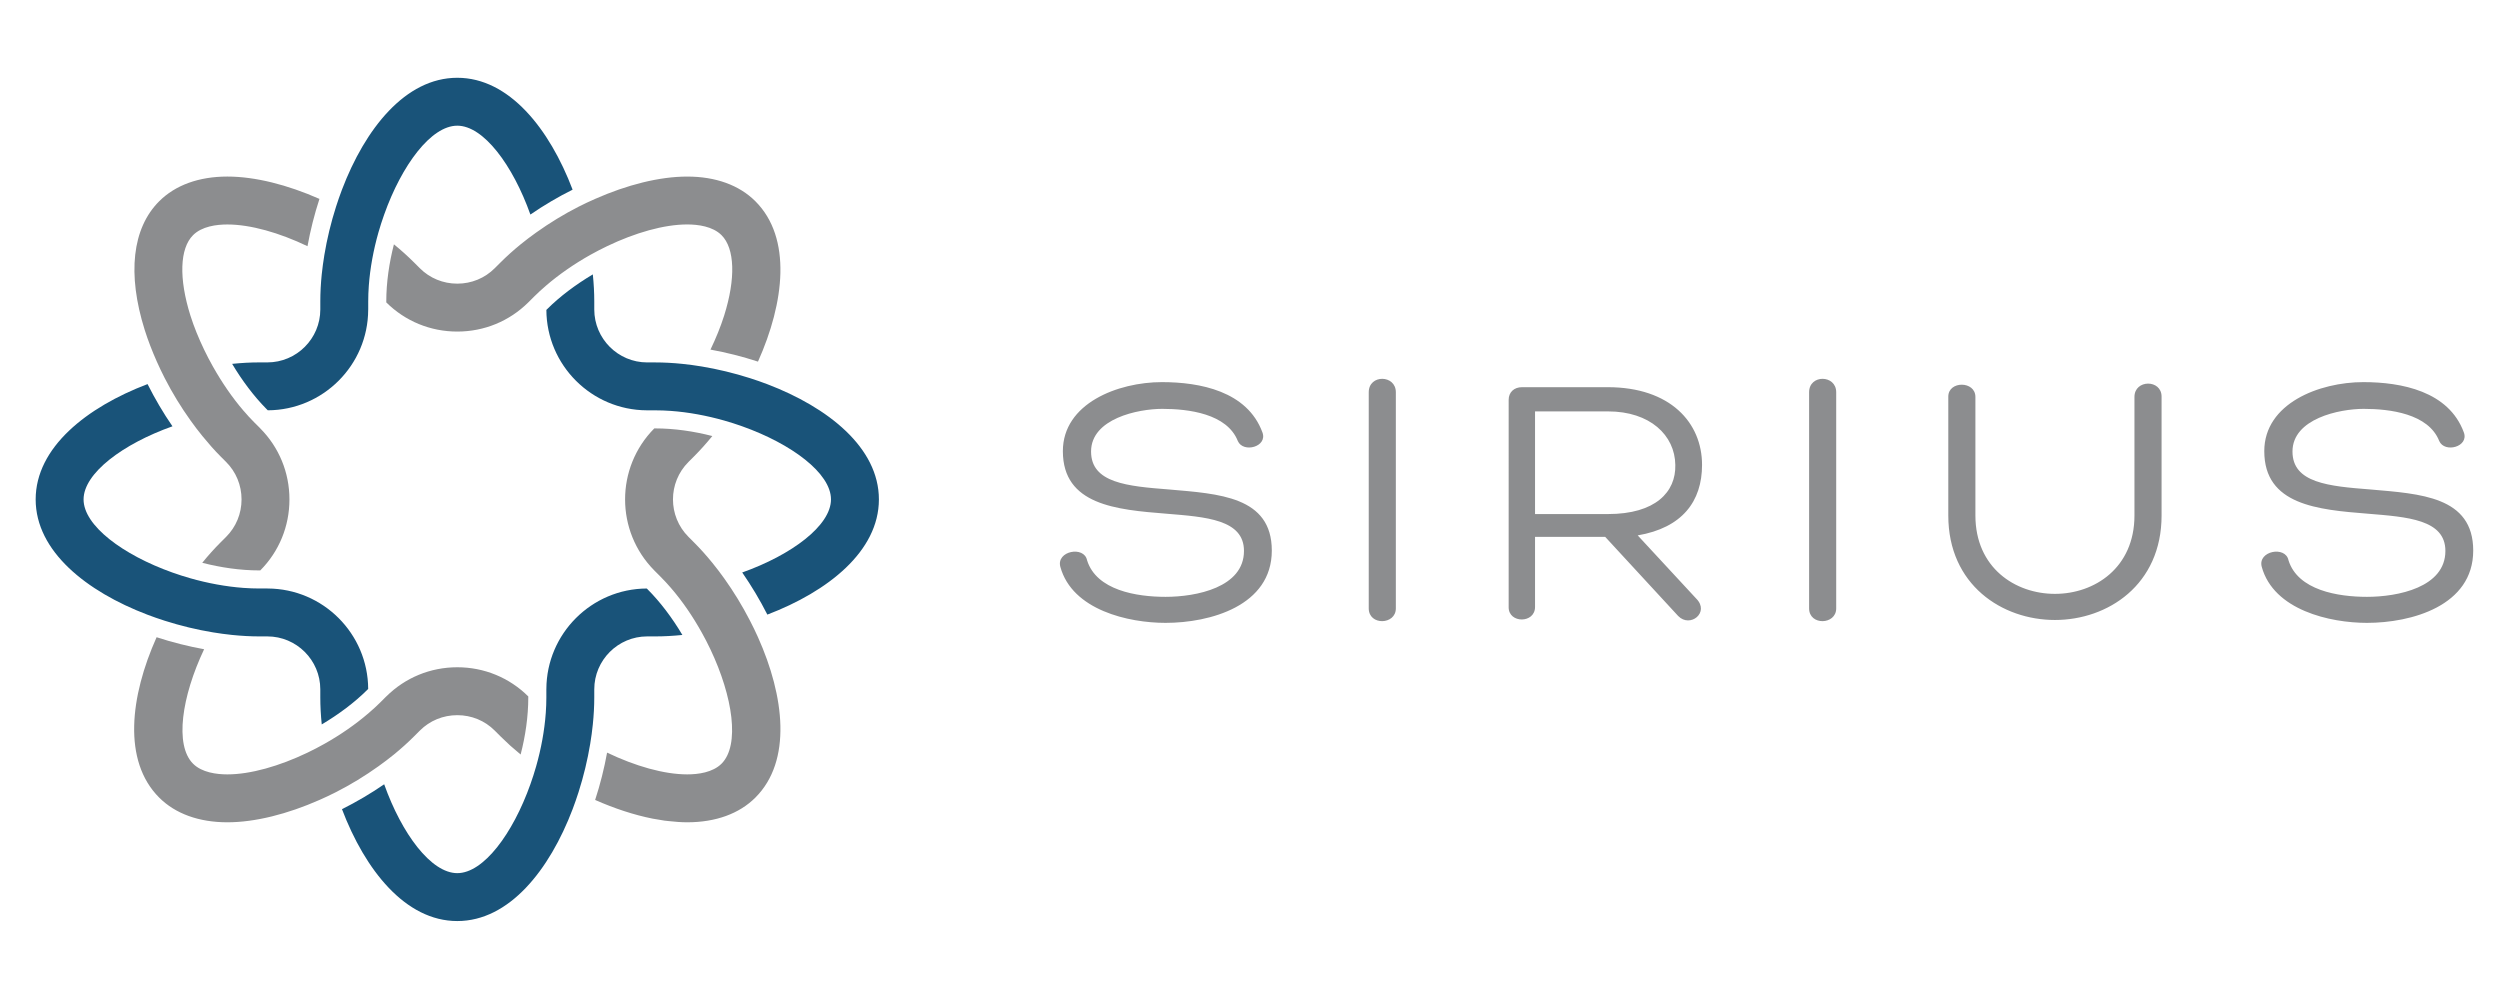
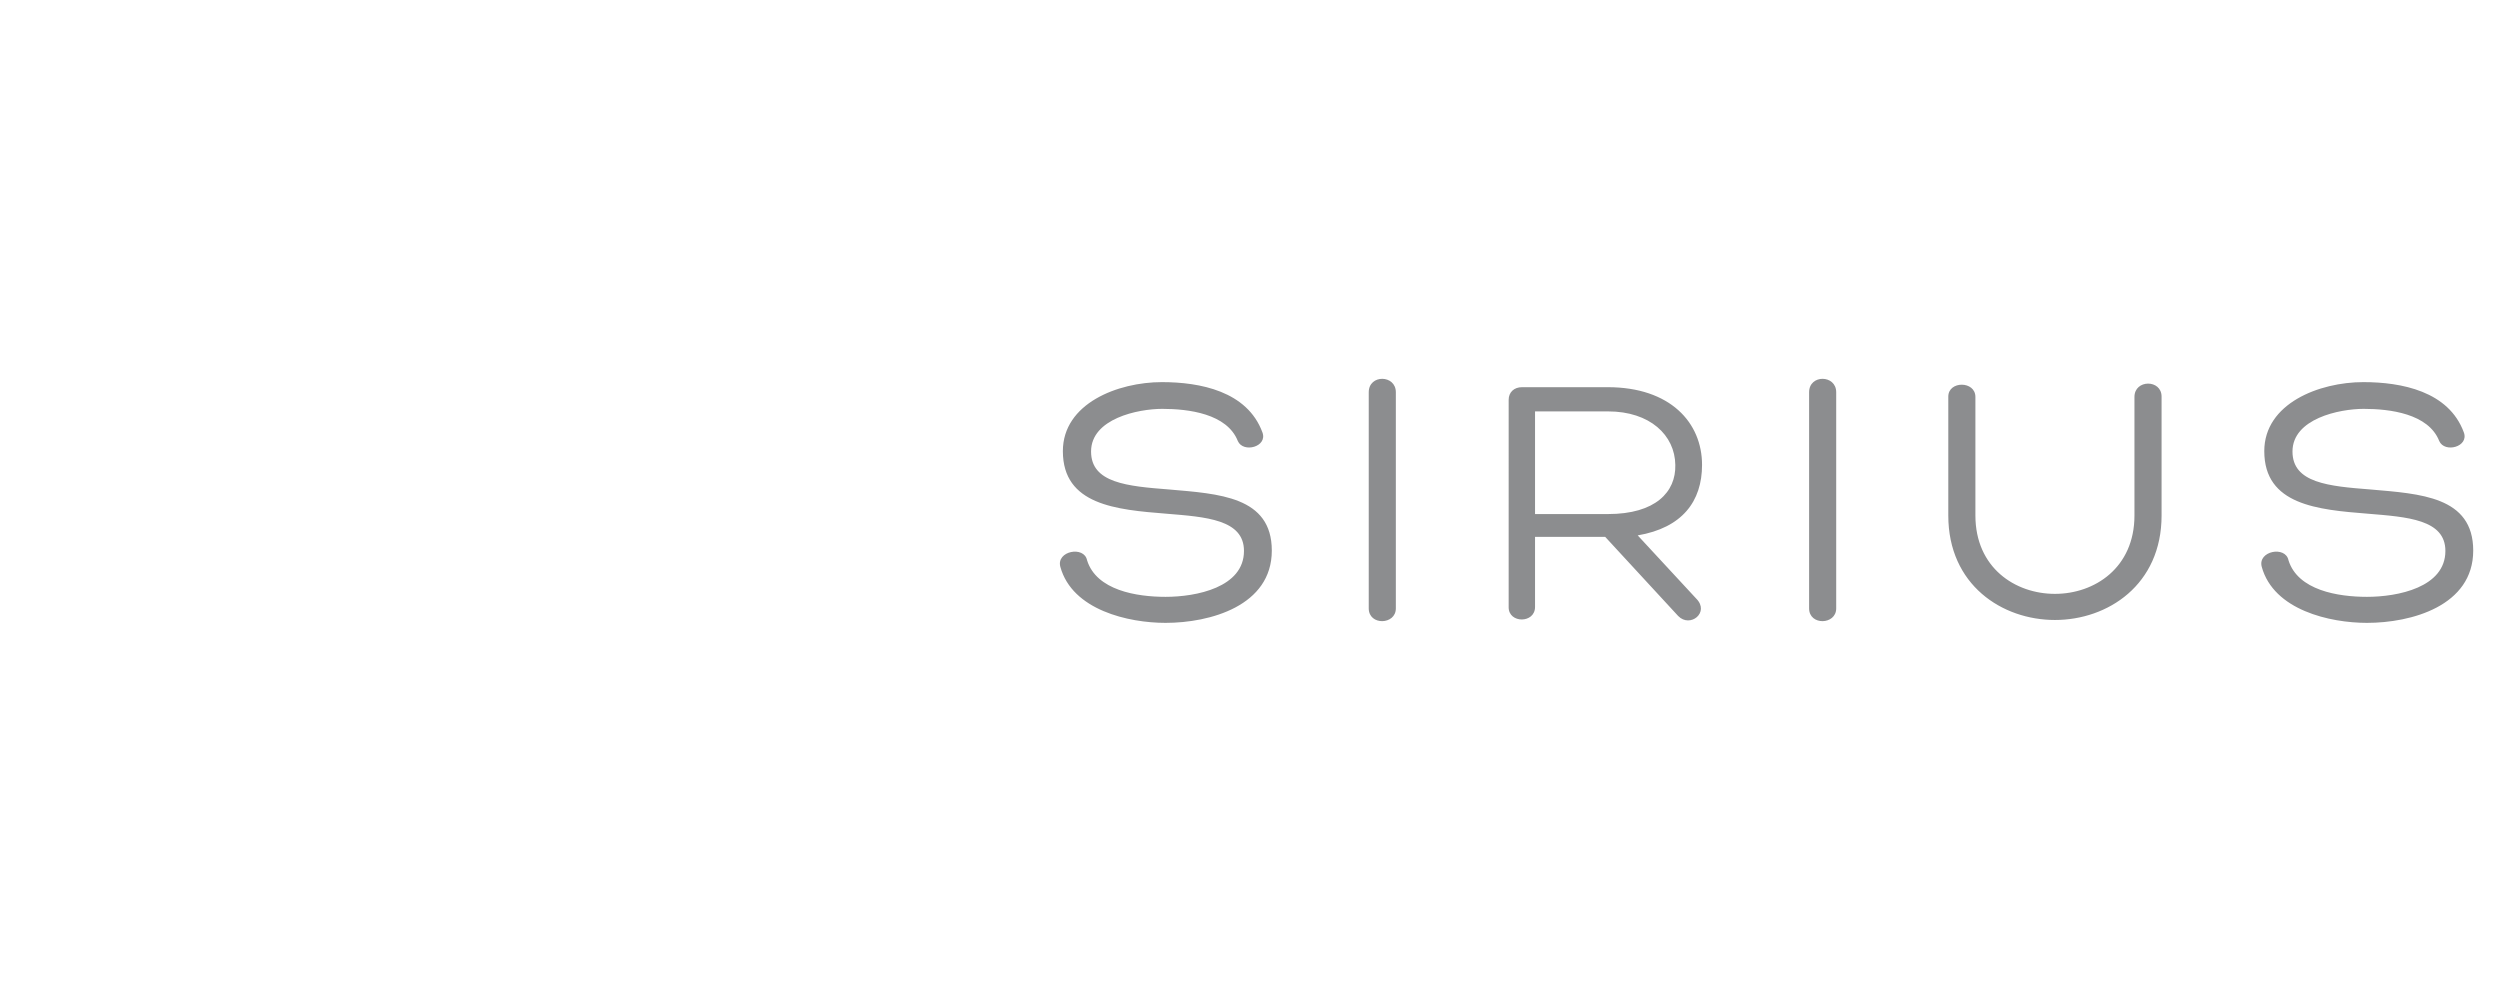
<svg xmlns="http://www.w3.org/2000/svg" xmlns:ns1="http://sodipodi.sourceforge.net/DTD/sodipodi-0.dtd" xmlns:ns2="http://www.inkscape.org/namespaces/inkscape" version="1.1" id="svg2" width="500" height="200" viewBox="0 0 500 200" ns1:docname="Sirius_cmyk_wide.svg" ns2:version="1.3 (0e150ed6c4, 2023-07-21)">
  <defs id="defs6" />
  <ns1:namedview id="namedview4" pagecolor="#ffffff" bordercolor="#000000" borderopacity="0.25" ns2:showpageshadow="2" ns2:pageopacity="0.0" ns2:pagecheckerboard="0" ns2:deskcolor="#d1d1d1" showguides="true" ns2:zoom="3.1247796" ns2:cx="224.81586" ns2:cy="98.726963" ns2:window-width="2560" ns2:window-height="1377" ns2:window-x="1912" ns2:window-y="-8" ns2:window-maximized="1" ns2:current-layer="g10">
    <ns1:guide position="0,100" orientation="0,1" id="guide1" ns2:locked="false" ns2:label="" ns2:color="rgb(0,134,229)" />
  </ns1:namedview>
  <g id="g8" ns2:groupmode="layer" ns2:label="ink_ext_XXXXXX" transform="matrix(1.333,0,0,-1.333,0,188.973)">
    <g id="g10" transform="scale(0.1)">
-       <path d="m 1318.686,668.332 c 0,77.879 -76.559,138.237 -167.372,172.849 -8.565,3.269 -17.247,6.29 -26.034,9.088 -23.981,7.636 -48.499,13.547 -72.506,17.535 -9.729,1.608 -19.352,2.916 -28.858,3.884 -13.991,1.438 -27.682,2.184 -40.784,2.184 h -12.082 c -43.769,0 -79.422,35.632 -79.422,79.449 v 12.03 c 0,13.063 -0.74,26.662 -2.171,40.601 -25.565,-15.234 -49.494,-33.095 -68.649,-52.251 l -1.047,-1.033 c 0.358,-82.928 67.756,-150.295 150.661,-150.661 0.222,0 0.431,-0.026 0.628,-0.026 h 12.082 c 7.741,0 15.56,-0.301 23.419,-0.863 26.662,-1.948 53.86,-7.048 79.946,-14.436 9.219,-2.602 18.28,-5.544 27.119,-8.682 74.193,-26.429 133.178,-70.351 133.178,-109.666 0,-39.325 -58.986,-83.231 -133.178,-109.643 13.769,-19.89 26.505,-41.128 37.698,-63.199 90.812,34.609 167.372,94.984 167.372,172.841 m -522.906,427.398 c 20.151,13.873 41.502,26.413 63.337,37.345 -34.579,91.022 -95.004,167.856 -173.015,167.856 -78.002,0 -138.437,-76.834 -173.011,-167.856 -3.208,-8.434 -6.165,-16.973 -8.923,-25.603 -7.647,-23.916 -13.526,-48.394 -17.505,-72.375 -1.619,-9.82 -2.932,-19.561 -3.933,-29.146 -1.42,-13.939 -2.139,-27.538 -2.139,-40.588 v -12.056 c 0,-43.791 -35.648,-79.423 -79.452,-79.423 h -12.07 c -13.101,0 -26.755,-0.745 -40.769,-2.184 15.113,-25.315 32.709,-48.669 51.272,-67.472 l 0.051,-0.039 1.364,-1.373 c 0.086,-0.105 0.505,-0.536 0.781,-0.798 82.925,0.327 150.317,67.746 150.649,150.661 0,0.222 0.051,0.432 0.051,0.628 v 12.056 c 0,7.715 0.286,15.521 0.864,23.367 1.935,26.688 7.023,53.925 14.424,80.012 2.615,9.166 5.526,18.175 8.668,26.989 26.386,74.258 70.334,133.322 109.68,133.322 39.319,0 83.271,-59.064 109.678,-133.322 M 125.394,668.332 c 0,39.356 59.086,83.324 133.359,109.706 -13.806,20.045 -26.321,41.385 -37.374,63.34 C 130.375,806.792 53.512,746.339 53.512,668.332 c 0,-77.883 76.587,-138.241 167.403,-172.852 8.55,-3.259 17.243,-6.278 26.003,-9.077 23.956,-7.646 48.423,-13.545 72.404,-17.503 9.704,-1.61 19.312,-2.907 28.771,-3.887 14.088,-1.45 27.807,-2.211 40.975,-2.211 h 12.07 c 43.804,0 79.436,-35.627 79.436,-79.436 v -12.081 c 0,-13.014 0.745,-26.637 2.171,-40.555 25.565,15.206 49.504,33.073 68.664,52.237 l 1.006,1.021 c -0.332,82.93 -67.724,150.343 -150.658,150.68 -0.225,0 -0.409,0.025 -0.619,0.025 h -12.07 c -7.784,0 -15.66,0.302 -23.593,0.873 -26.616,1.956 -53.749,7.039 -79.758,14.424 -9.219,2.596 -18.264,5.548 -27.133,8.684 -74.18,26.428 -133.19,70.35 -133.19,109.659 M 576.412,240.934 c -20.15,-13.868 -41.486,-26.423 -63.321,-37.354 34.574,-91.02 95.01,-167.852 173.011,-167.852 78.011,0 138.436,76.832 173.042,167.852 3.192,8.429 6.155,16.984 8.913,25.607 7.636,23.939 13.51,48.421 17.468,72.403 1.635,9.816 2.963,19.563 3.933,29.165 1.43,13.919 2.171,27.505 2.171,40.53 v 12.081 c 0,43.81 35.627,79.436 79.422,79.436 h 12.082 c 13.05,0 26.714,0.751 40.692,2.171 -15.325,25.814 -33.226,49.509 -52.356,68.649 l -1.046,1.047 c -82.931,-0.364 -150.303,-67.75 -150.661,-150.654 0,-0.214 -0.025,-0.42 -0.025,-0.649 v -12.081 c 0,-7.687 -0.307,-15.477 -0.868,-23.331 -1.942,-26.698 -7.023,-53.924 -14.429,-80.014 -2.606,-9.178 -5.517,-18.194 -8.659,-27.004 -26.381,-74.257 -70.359,-133.329 -109.678,-133.329 -39.345,0 -83.294,59.072 -109.69,133.329" style="fill:#195379;fill-opacity:1;fill-rule:nonzero;stroke:none;stroke-width:1.308" id="path12" />
-       <path d="m 1133.4,1115.645 c -24.256,24.269 -59.652,37.083 -102.332,37.083 -41.83,0 -90.512,-12.461 -138.138,-33.5 -8.35,-3.674 -16.677,-7.545 -24.9,-11.755 -22.039,-11.232 -43.467,-24.321 -63.591,-38.731 -7.968,-5.714 -15.809,-11.585 -23.292,-17.705 -10.701,-8.722 -20.865,-17.862 -30.34,-27.329 l -8.556,-8.525 c -14.89,-14.92 -34.86,-23.118 -56.149,-23.118 -21.299,0 -41.256,8.199 -56.17,23.131 l -8.515,8.499 c -9.496,9.48 -19.665,18.62 -30.377,27.368 -7.094,-27.642 -11.461,-56.88 -11.461,-85.713 v -1.425 c 28.419,-28.218 66.227,-43.752 106.523,-43.752 40.29,0 78.062,15.521 106.513,43.726 0.153,0.17 0.306,0.288 0.485,0.458 l 8.529,8.525 c 5.415,5.413 11.237,10.657 17.239,15.861 19.92,17.169 42.727,32.925 66.656,46.38 8.352,4.668 16.805,9.062 25.335,13.154 42.12,20.189 85.428,32.611 120.21,32.611 16.175,0 38.234,-2.811 51.519,-16.083 19.967,-19.954 21.418,-65.013 3.949,-120.56 -5.361,-16.986 -12.409,-34.194 -20.555,-51.14 23.785,-4.315 47.792,-10.343 71.277,-18.032 39.738,88.681 51.205,185.508 -3.857,240.571 M 579.589,372.74 c -0.174,-0.144 -0.327,-0.271 -0.486,-0.425 l -8.524,-8.529 c -5.415,-5.424 -11.248,-10.659 -17.248,-15.844 -19.932,-17.203 -42.716,-32.936 -66.657,-46.379 -8.346,-4.699 -16.805,-9.092 -25.314,-13.167 -42.124,-20.176 -85.443,-32.614 -120.228,-32.614 -16.171,0 -38.231,2.784 -51.506,16.055 -27.837,27.837 -17.02,100.725 16.621,171.724 -23.782,4.316 -47.815,10.343 -71.3,18.02 -39.738,-88.676 -51.205,-185.504 3.856,-240.581 24.283,-24.262 59.664,-37.092 102.33,-37.092 41.823,0 90.515,12.473 138.156,33.516 8.336,3.694 16.656,7.56 24.88,11.774 22.03,11.227 43.457,24.313 63.587,38.707 7.978,5.746 15.793,11.579 23.301,17.709 10.696,8.749 20.886,17.877 30.345,27.368 l 8.531,8.514 c 14.914,14.93 34.871,23.129 56.17,23.129 21.314,0 41.26,-8.199 56.149,-23.103 0,0 8.427,-8.429 8.556,-8.566 1.916,-1.916 3.958,-3.77 5.951,-5.659 2.835,-2.717 5.619,-5.491 8.607,-8.157 0.893,-0.808 1.889,-1.61 2.809,-2.427 4.137,-3.626 8.274,-7.253 12.591,-10.777 0.102,-0.118 0.255,-0.22 0.383,-0.322 7.125,27.623 11.468,56.865 11.468,85.683 v 1.455 c -28.451,28.211 -66.223,43.764 -106.513,43.764 -40.296,0 -78.072,-15.553 -106.513,-43.773 m -118.23,675.537 c 4.301,23.668 10.276,47.557 17.928,70.95 -47.641,21.052 -96.349,33.527 -138.156,33.527 -42.665,0 -78.046,-12.841 -102.33,-37.109 -40.432,-40.431 -48.119,-108.988 -21.683,-193.014 5.002,-15.848 11.181,-31.722 18.139,-47.439 3.712,-8.356 7.686,-16.646 11.87,-24.844 11.38,-22.242 24.456,-43.608 38.762,-63.601 5.742,-8.029 11.645,-15.783 17.754,-23.275 8.812,-10.789 17.847,-21.178 27.24,-30.566 l 8.382,-8.392 c 14.916,-14.92 23.144,-34.876 23.144,-56.186 0,-21.299 -8.229,-41.24 -23.154,-56.175 l -8.52,-8.514 c -9.255,-9.26 -18.408,-19.456 -27.286,-30.387 27.618,-7.088 56.829,-11.431 85.616,-11.431 h 1.457 c 28.2,28.415 43.759,66.207 43.759,106.507 0,40.326 -15.57,78.129 -43.759,106.547 -0.149,0.144 -0.262,0.288 -0.394,0.432 0,0 -8.091,8.055 -8.566,8.565 -5.399,5.387 -10.696,11.167 -15.916,17.234 -16.932,19.64 -32.618,42.523 -46.219,66.687 -4.669,8.316 -9.102,16.763 -13.194,25.315 -8.132,16.933 -15.19,34.154 -20.544,51.127 -17.494,55.547 -16.034,100.619 3.933,120.56 13.275,13.311 35.335,16.07 51.506,16.07 34.785,0 78.104,-12.409 120.228,-32.585 M 910.858,288.42 c -4.29,-23.684 -10.292,-47.604 -17.928,-70.998 28.911,-12.753 58.231,-22.458 86.148,-28.015 3.753,-0.741 7.427,-1.262 11.128,-1.865 2.249,-0.383 4.524,-0.843 6.747,-1.149 2.171,-0.292 4.289,-0.445 6.46,-0.7 9.454,-1.074 18.751,-1.787 27.656,-1.787 h 0.027 c 42.68,0 78.05,12.83 102.306,37.108 55.063,55.061 43.595,151.89 3.857,240.566 -3.753,8.371 -7.754,16.661 -12.004,24.819 -11.507,22.361 -24.635,43.819 -38.783,63.591 -5.753,8.04 -11.677,15.849 -17.731,23.261 -8.892,10.916 -18.006,21.116 -27.276,30.371 l -8.526,8.556 c -30.977,30.978 -30.977,81.371 0,112.335 l 8.526,8.52 c 9.245,9.26 18.385,19.461 27.276,30.386 -27.603,7.1 -56.828,11.455 -85.608,11.455 h -1.451 c -58.41,-58.876 -58.41,-154.161 -0.026,-213.054 0.157,-0.169 0.275,-0.322 0.431,-0.496 l 8.539,-8.524 c 5.479,-5.476 10.801,-11.258 15.979,-17.218 17.469,-20.222 32.951,-43.059 46.132,-66.713 4.694,-8.371 9.062,-16.82 13.089,-25.324 33.788,-71.136 44.55,-143.897 16.763,-171.708 -13.285,-13.271 -35.318,-16.055 -51.493,-16.055 v 0 c -34.782,0 -78.09,12.438 -120.236,32.639" style="fill:#8c8d8f;fill-opacity:1;fill-rule:nonzero;stroke:none;stroke-width:1.308" id="path14" />
      <path d="m 3439.589,740.195 c 0,49.361 70.492,64.005 106.83,64.005 39.045,0 97.128,-7.049 113.368,-48.279 8.12,-18.435 44.994,-8.668 36.874,13.025 -22.778,61.835 -93.82,75.38 -150.779,75.38 -66.177,0 -148.608,-31.994 -148.608,-103.585 0,-80.811 80.26,-87.86 155.12,-93.82 59.665,-4.889 116.611,-8.694 116.611,-55.875 0,-54.776 -71.617,-68.884 -117.683,-68.884 -43.412,0 -103.588,9.756 -117.71,54.791 -4.341,22.229 -46.655,14.092 -40.143,-9.781 17.901,-65.078 102.515,-84.054 157.853,-84.054 66.687,0 159.435,25.483 159.435,108.464 0,81.362 -79.724,85.151 -154.021,91.665 -62.922,4.888 -117.147,9.766 -117.147,56.947 m -196.413,-95.992 v 178.43 c 0,26.035 -40.692,26.035 -40.692,-0.547 V 644.203 c 0,-156.757 -238.636,-156.757 -238.636,0 V 822.086 c 0,24.41 -40.679,24.41 -40.679,0.547 V 644.203 c 0,-104.127 80.809,-156.757 159.997,-156.757 79.175,0 160.01,52.631 160.01,156.757 m -488.182,-139.391 v 324.334 c 0,26.57 -40.658,27.106 -40.658,0 V 504.812 c 0,-26.034 40.658,-24.946 40.658,0 M 2553.711,720.121 c 0,63.469 -47.712,116.611 -141.542,116.611 H 2283.616 c -11.936,0 -20.057,-7.585 -20.057,-18.971 V 506.431 c 0,-24.395 39.58,-24.395 39.58,0.552 v 105.21 h 105.226 l 109.546,-118.771 c 17.913,-18.449 47.738,5.414 27.133,26.034 l -87.869,94.908 c 66.703,11.375 96.537,50.98 96.537,105.757 m -40.117,0 c 1.074,-40.669 -29.834,-73.746 -100.894,-73.746 h -109.562 v 154.02 h 109.562 c 62.912,0 100.342,-35.79 100.894,-80.274 M 2094.291,504.812 v 324.334 c 0,26.57 -40.662,27.106 -40.662,0 V 504.812 c 0,-26.034 40.662,-24.946 40.662,0 m -186.097,86.771 c 0,81.362 -79.728,85.151 -154.025,91.665 -62.933,4.888 -117.157,9.766 -117.157,56.947 0,49.361 70.503,64.005 106.83,64.005 39.059,0 97.103,-7.049 113.372,-48.279 8.127,-18.435 45.019,-8.668 36.883,13.025 -22.797,61.835 -93.83,75.38 -150.777,75.38 -66.176,0 -148.621,-31.994 -148.621,-103.585 0,-80.811 80.274,-87.86 155.103,-93.82 59.68,-4.889 116.627,-8.694 116.627,-55.875 0,-54.776 -71.585,-68.884 -117.683,-68.884 -43.401,0 -103.602,9.756 -117.709,54.791 -4.331,22.229 -46.629,14.092 -40.117,-9.781 17.877,-65.078 102.488,-84.054 157.826,-84.054 66.712,0 159.449,25.483 159.449,108.464" style="fill:#8c8d8f;fill-opacity:1;fill-rule:nonzero;stroke:none;stroke-width:1.308" id="path16" />
    </g>
  </g>
</svg>